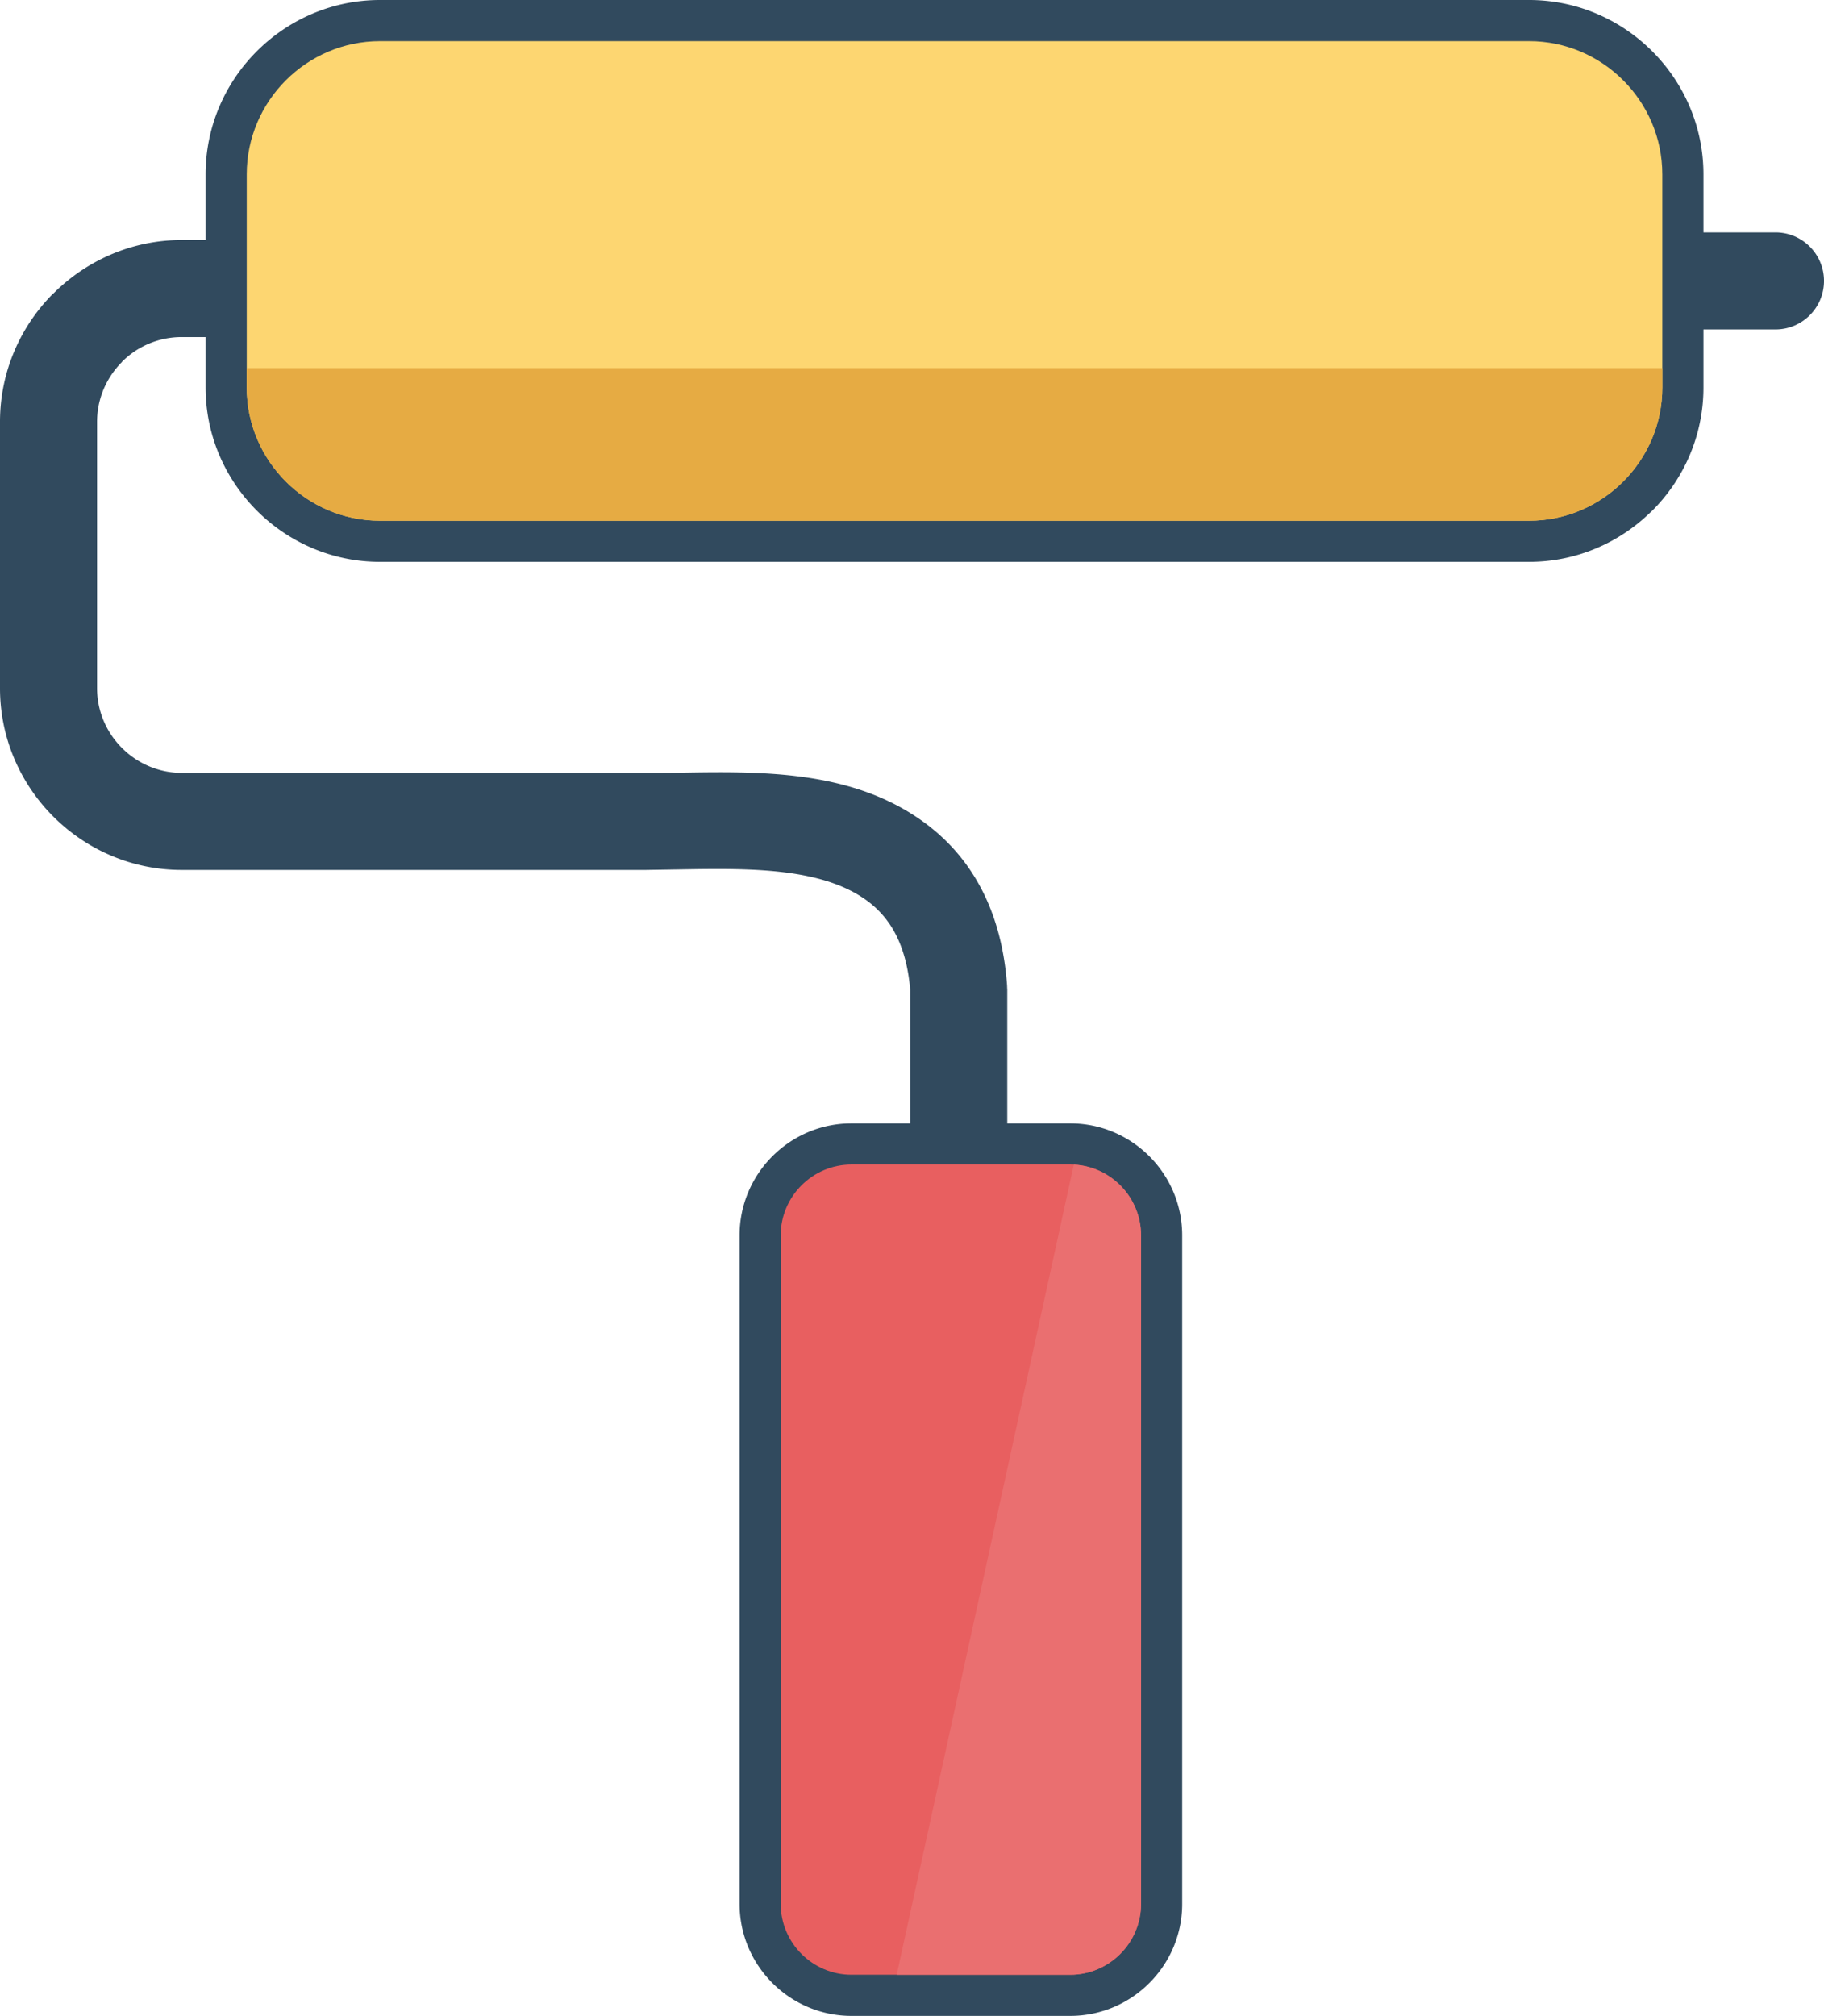
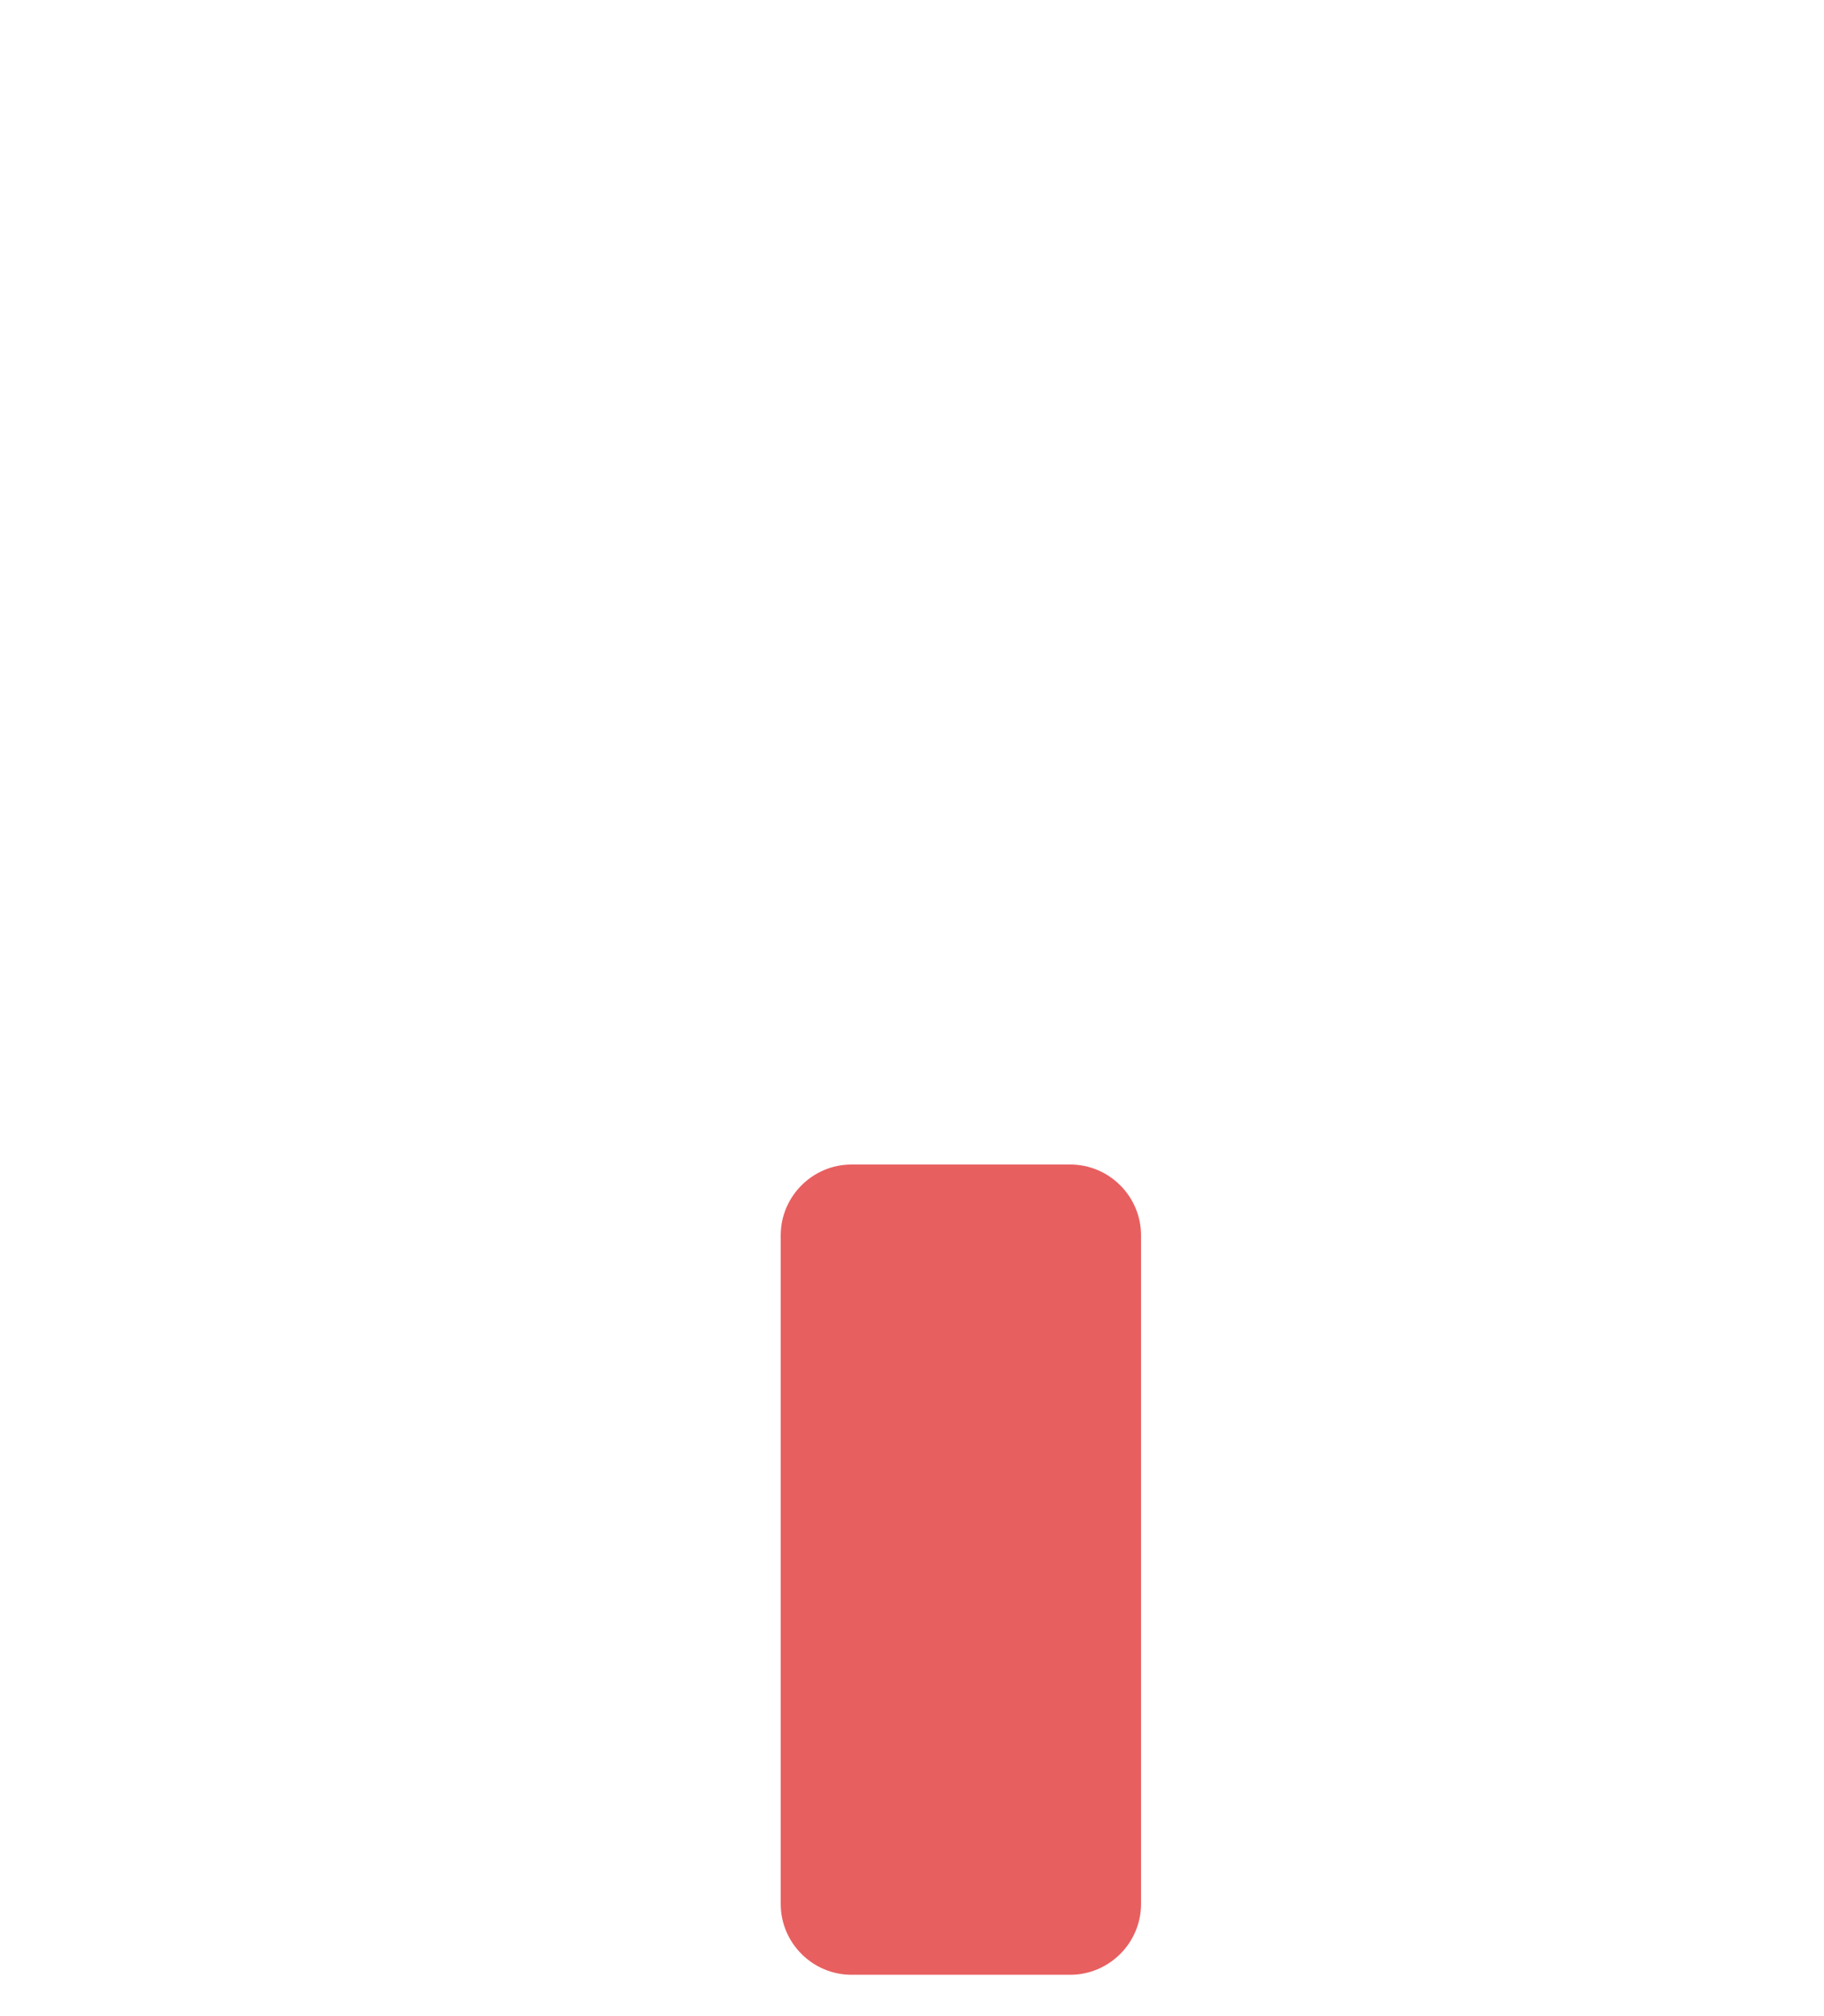
<svg xmlns="http://www.w3.org/2000/svg" shape-rendering="geometricPrecision" text-rendering="geometricPrecision" image-rendering="optimizeQuality" fill-rule="evenodd" clip-rule="evenodd" viewBox="0 0 463 511.684">
-   <path fill="#314A5E" fill-rule="nonzero" d="M96.445 0h291.696c24.339 0 44.256 19.935 44.256 44.255v14.733h18.284c6.803 0 12.319 5.515 12.319 12.319 0 6.803-5.516 12.319-12.319 12.319h-18.284v14.733c0 12.181-4.977 23.249-12.991 31.263l-.663.609c-7.963 7.657-18.761 12.383-30.602 12.383H96.445c-24.336 0-44.256-19.939-44.256-44.255V85.558h-6.056a21.4 21.4 0 00-15.172 6.277l-.025.023.025.024c-3.9 3.9-6.322 9.273-6.322 15.172v67.629c0 5.899 2.422 11.272 6.322 15.172 3.9 3.9 9.273 6.322 15.172 6.322h117.873c5.829 0 7.168-.025 8.62-.046 20.584-.334 43.578-.705 61.757 12.468 6.296 4.563 11.337 10.356 14.977 17.506 3.465 6.804 5.598 14.763 6.27 23.983l.03.866h.02v34.185h15.985c15.649 0 28.416 12.766 28.416 28.416v169.713c0 15.65-12.767 28.416-28.416 28.416h-55.516c-15.651 0-28.416-12.765-28.416-28.416V313.555c0-15.652 12.765-28.416 28.416-28.416h14.892v-33.95c-.464-5.519-1.694-10.135-3.622-13.92a24.24 24.24 0 00-7.472-8.75c-11.621-8.42-30.255-8.119-46.936-7.849l-9.005.146H46.133c-12.698 0-24.237-5.189-32.591-13.543C5.188 198.919 0 187.381 0 174.683v-67.629c0-12.698 5.188-24.236 13.542-32.59l.025.025c8.381-8.372 19.911-13.569 32.566-13.569h6.056V44.255C52.189 19.921 72.114 0 96.445 0z" />
-   <path fill="#FDD671" d="M96.445 10.442h291.696c18.598 0 33.814 15.216 33.814 33.814v54.102c0 18.598-15.216 33.815-33.814 33.815H96.445c-18.598 0-33.814-15.216-33.814-33.815V44.256c0-18.598 15.216-33.814 33.814-33.814z" />
-   <path fill="#E6AB43" d="M421.956 93.444v4.915c0 18.598-15.217 33.813-33.815 33.813H96.445c-18.598 0-33.815-15.215-33.815-33.813v-4.915h359.326z" />
  <path fill="#E85F60" d="M216.149 295.58h55.516c9.887 0 17.974 8.087 17.974 17.975v169.713c0 9.888-8.087 17.975-17.974 17.975h-55.516c-9.887 0-17.974-8.087-17.974-17.975V313.555c0-9.888 8.087-17.975 17.974-17.975z" />
-   <path fill="#EA6F70" d="M272.574 295.603c9.469.478 17.065 8.368 17.065 17.952v169.713c0 9.888-8.087 17.975-17.974 17.975h-44.047l44.956-205.64z" />
</svg>